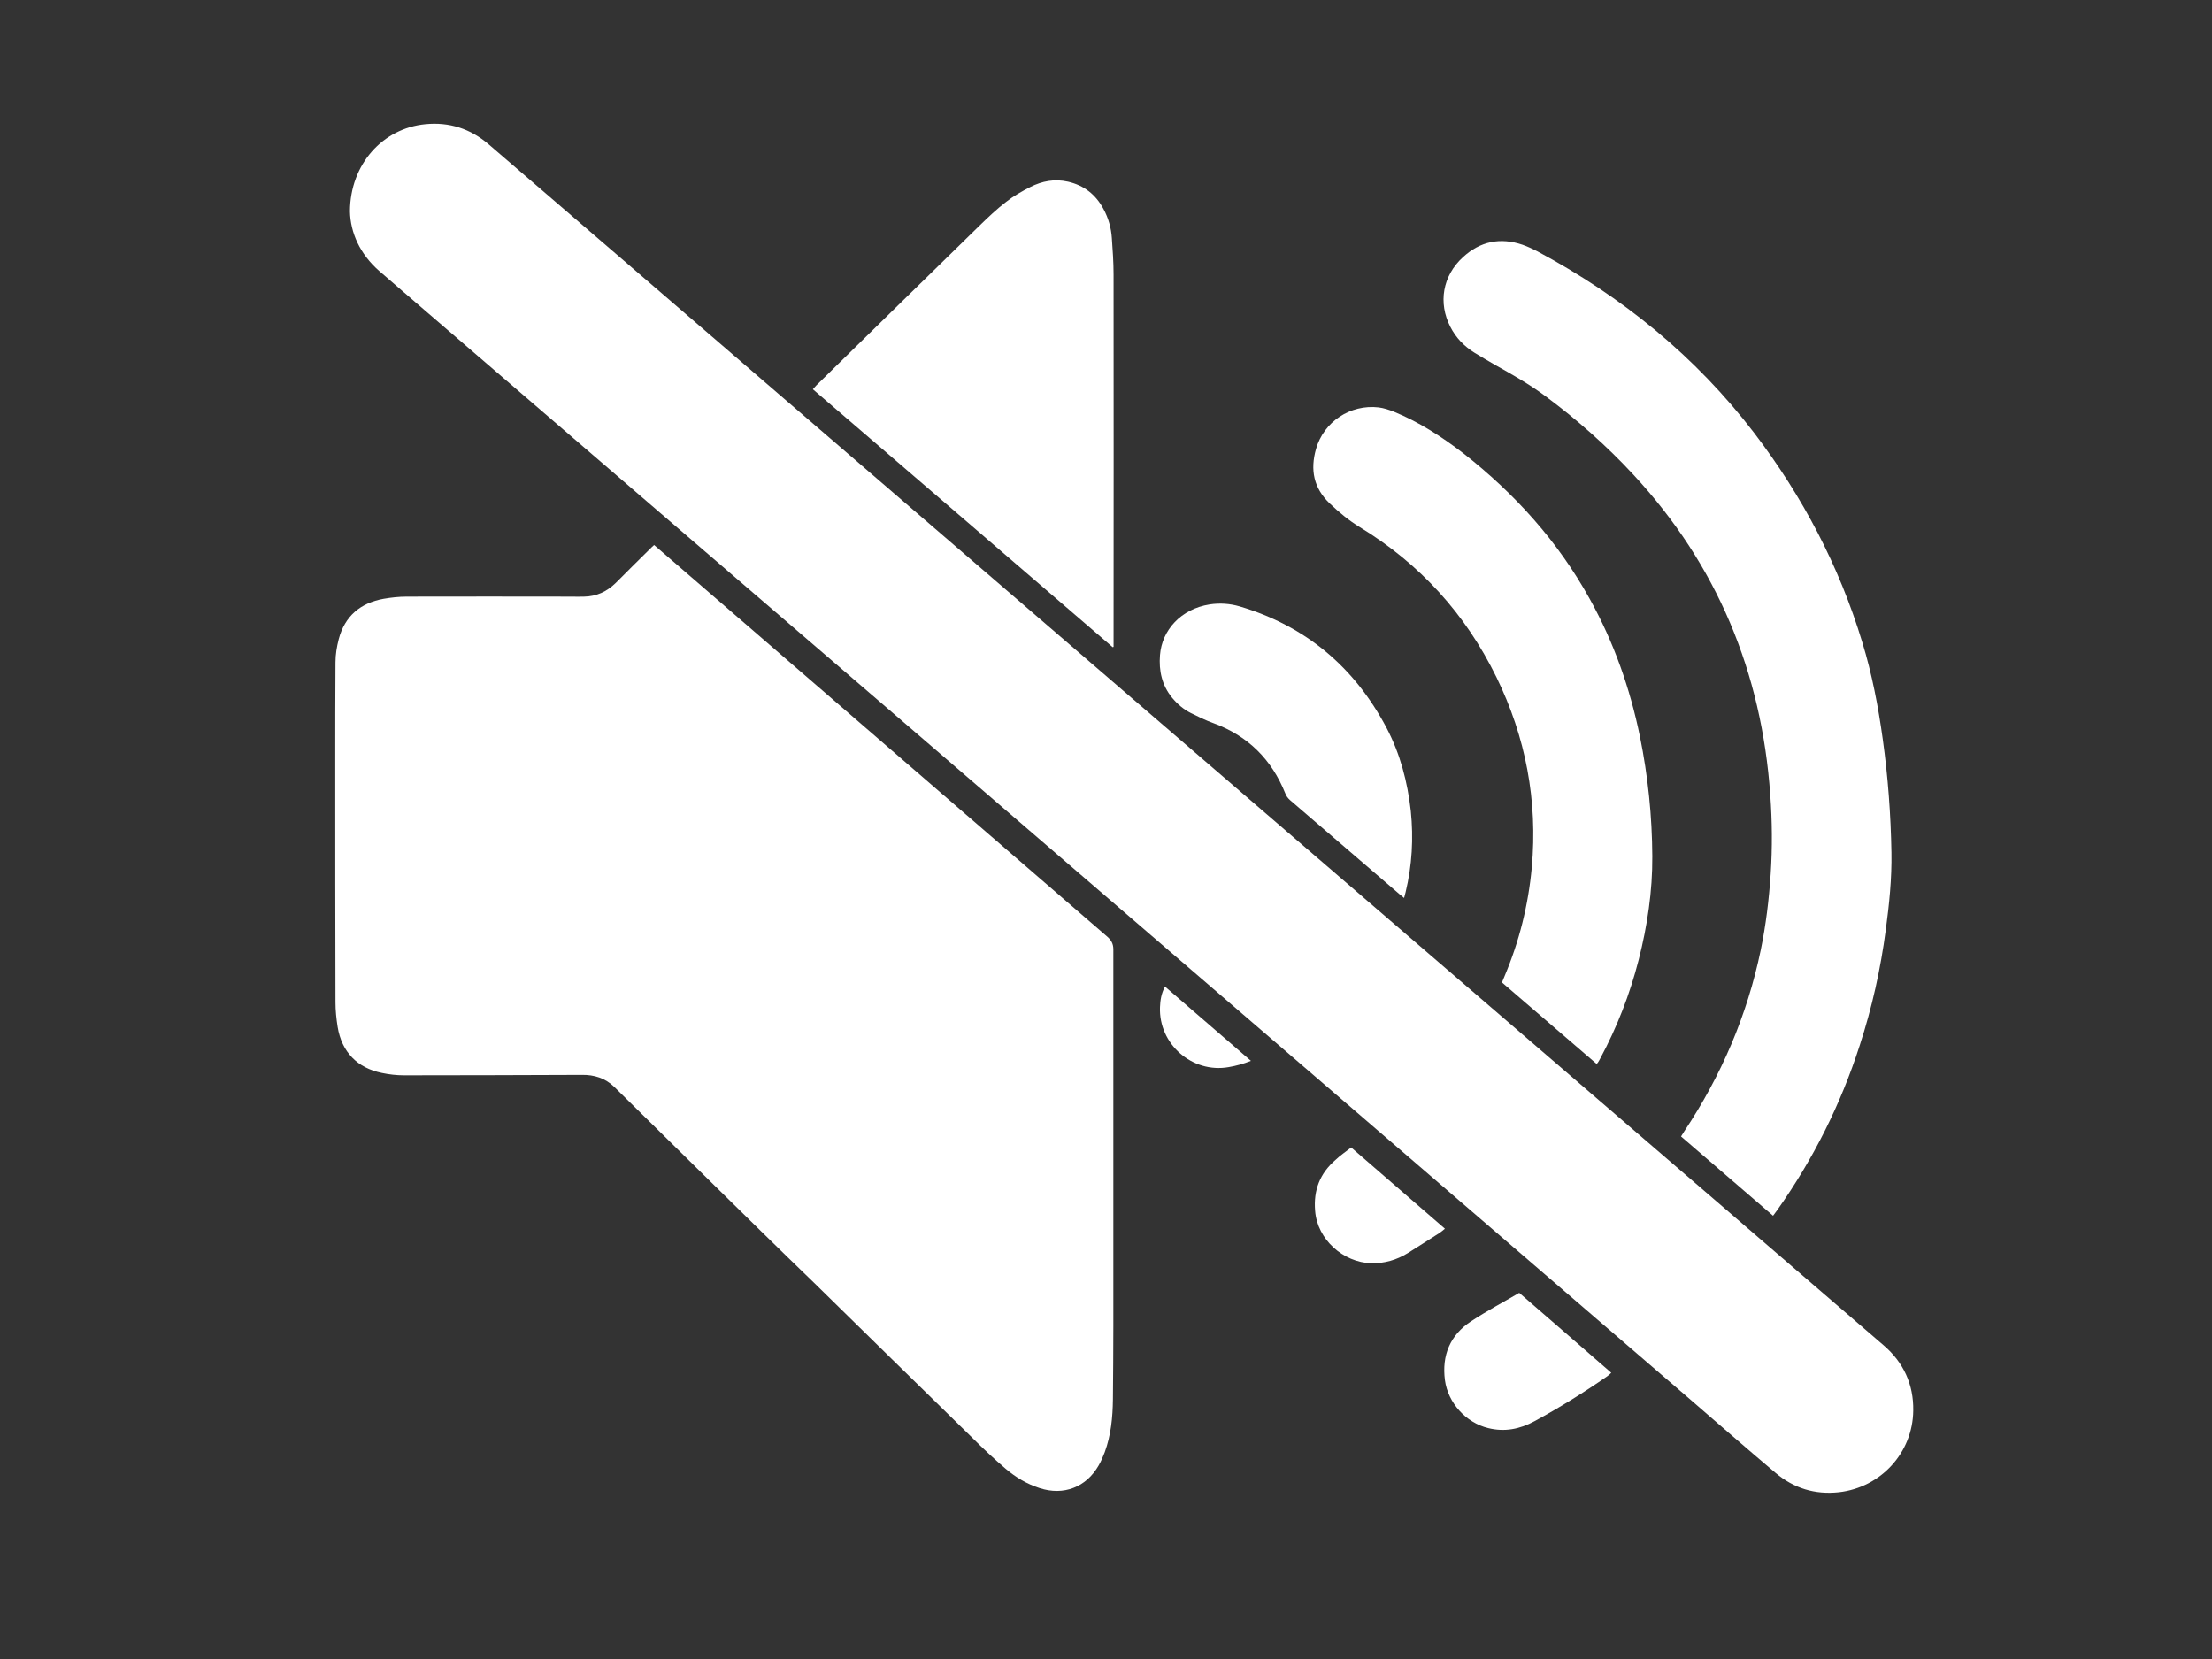
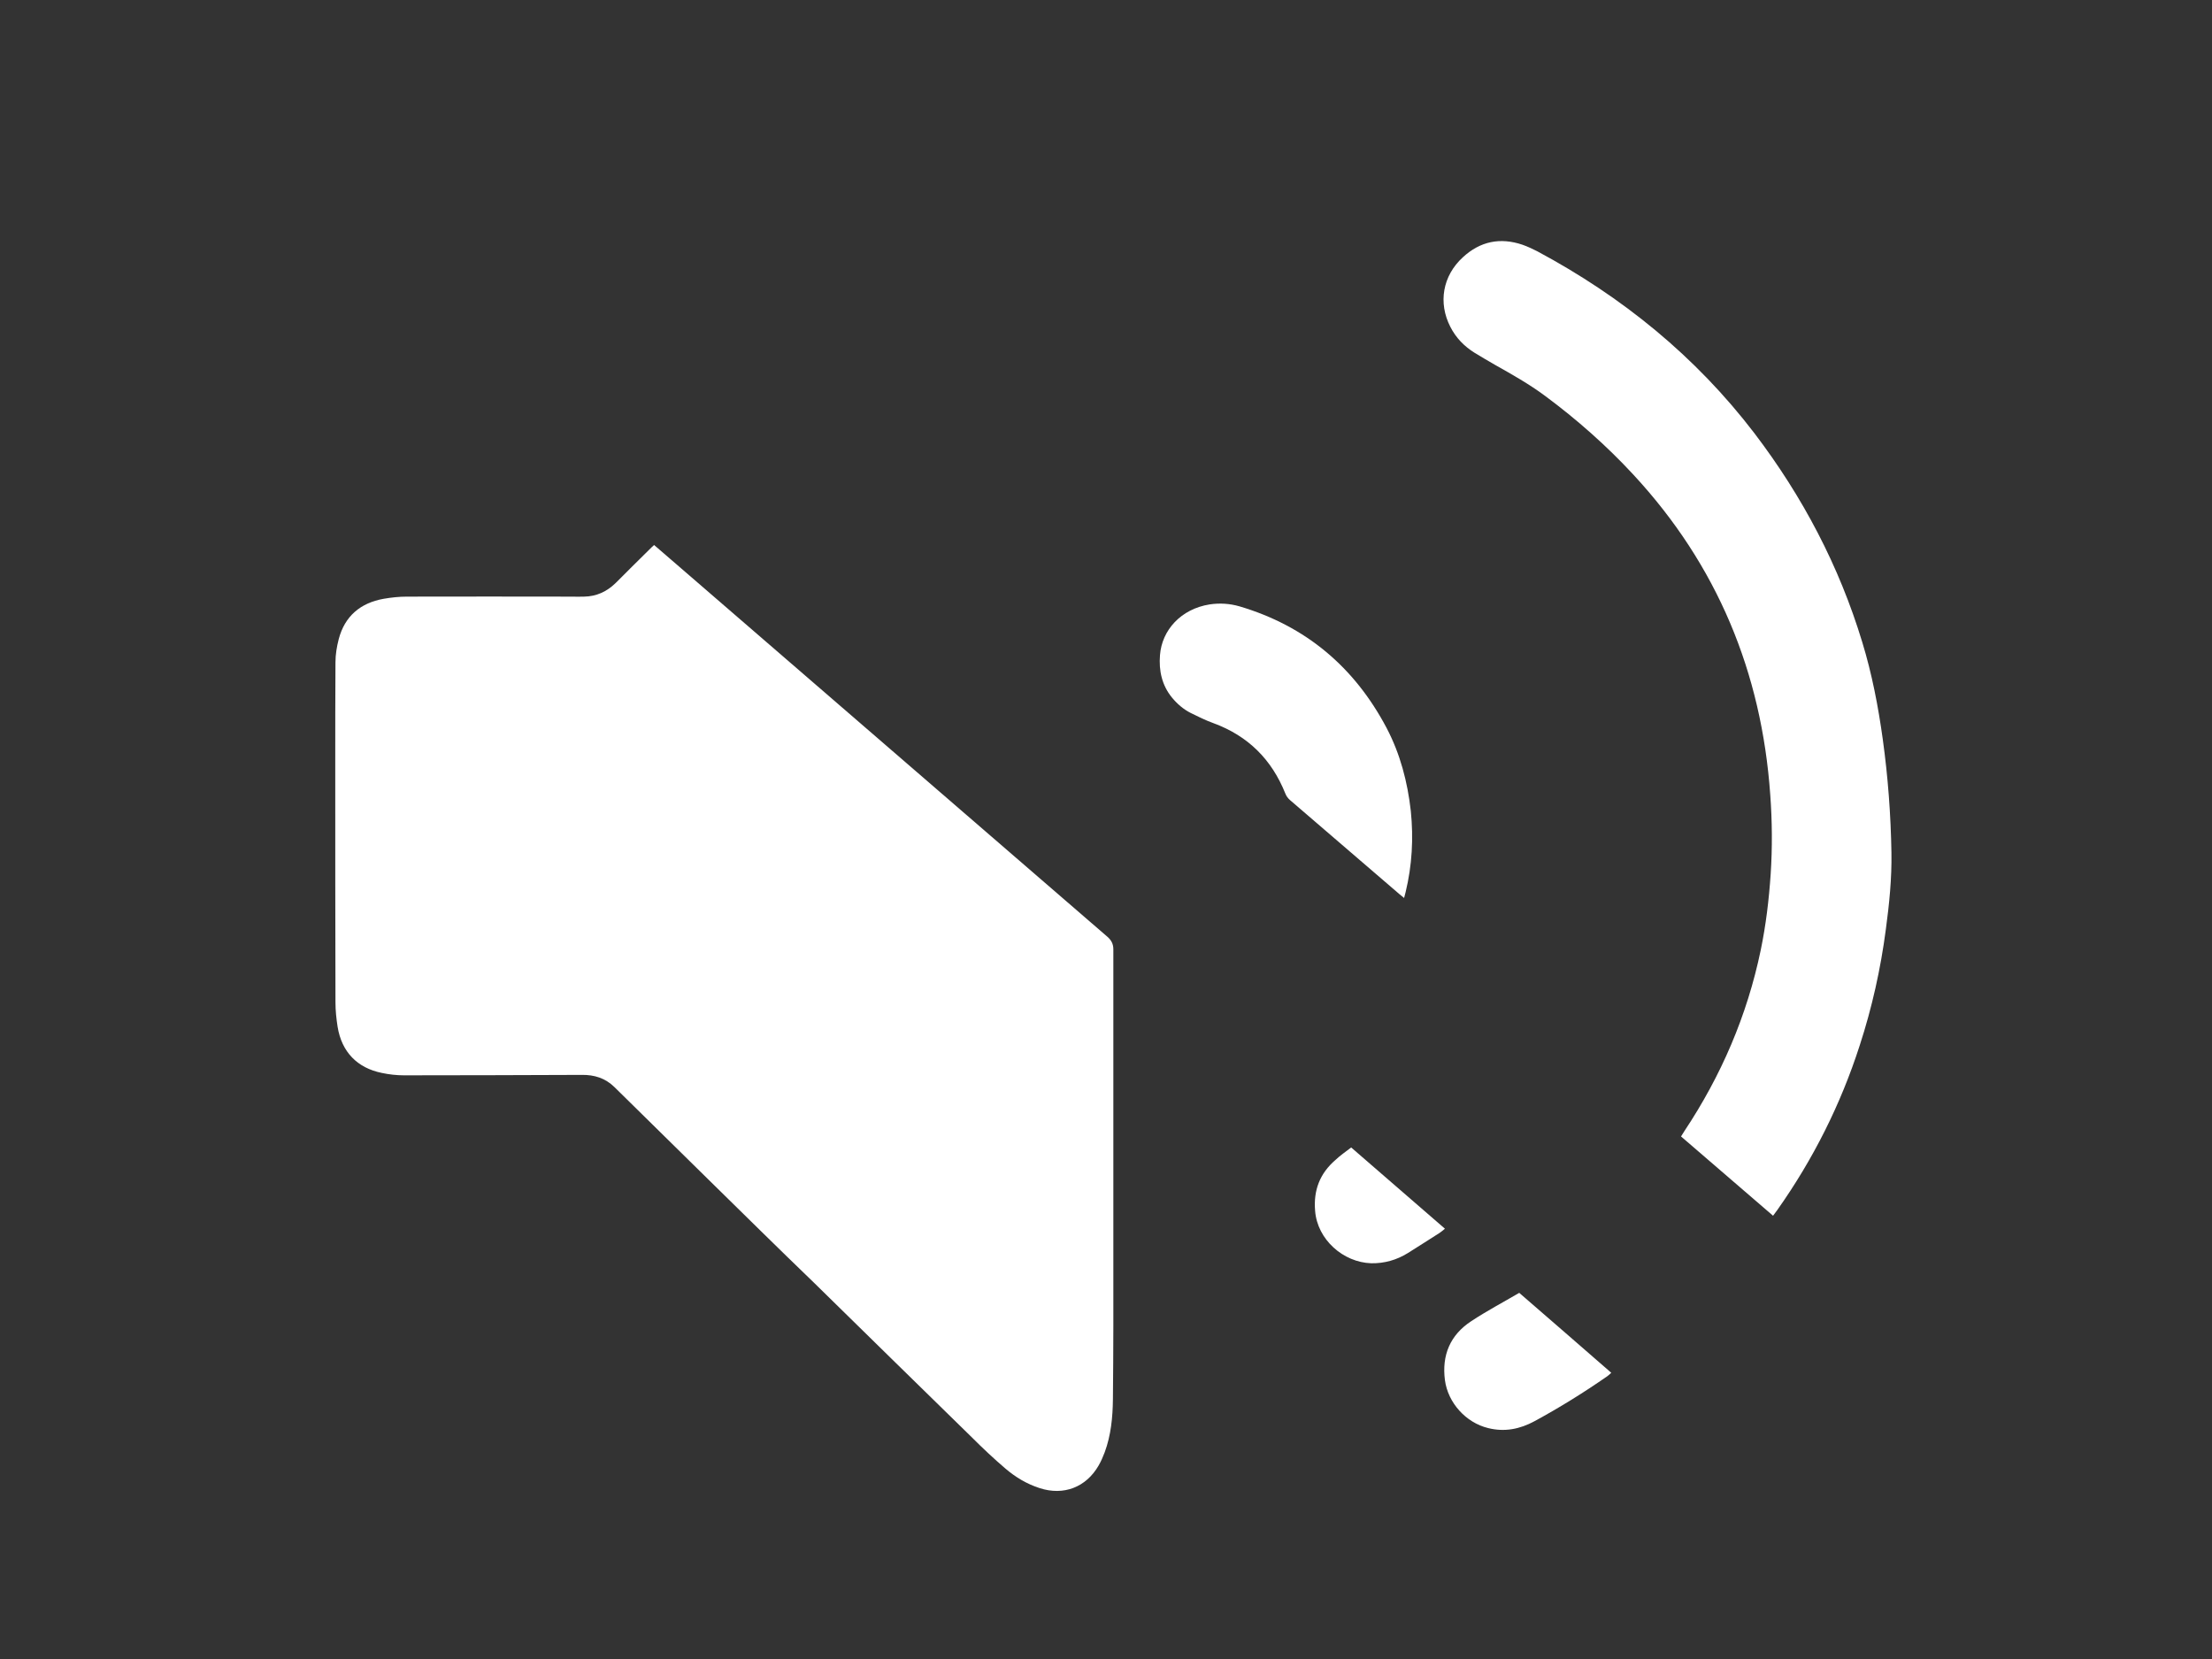
<svg xmlns="http://www.w3.org/2000/svg" xmlns:ns1="http://sodipodi.sourceforge.net/DTD/sodipodi-0.dtd" xmlns:ns2="http://www.inkscape.org/namespaces/inkscape" version="1.1" id="Calque_1" x="0px" y="0px" viewBox="0 0 1024 768" style="enable-background:new 0 0 1024 768;" xml:space="preserve" ns1:docname="sound-off.svg" ns2:version="0.92.3 (2405546, 2018-03-11)">
  <rect x="0" y="0" width="1024" height="768" fill="#333333" stroke="none" />
  <defs id="defs25" />
  <ns1:namedview pagecolor="#ffffff" bordercolor="#666666" borderopacity="1" objecttolerance="10" gridtolerance="10" guidetolerance="10" ns2:pageopacity="0" ns2:pageshadow="2" ns2:window-width="1600" ns2:window-height="833" id="namedview23" showgrid="false" ns2:zoom="0.30729167" ns2:cx="512" ns2:cy="384" ns2:window-x="0" ns2:window-y="0" ns2:window-maximized="1" ns2:current-layer="Calque_1" />
  <g id="g20" style="fill:#ffffff">
    <path d="M302.8,252.3c4.3,3.7,8.3,7.2,12.4,10.7c65.8,56.9,131.7,113.8,197.5,170.7c1.8,1.6,2.7,3.3,2.7,5.8   c0,58.1,0,116.2,0,174.2c0,11.4-0.1,22.7-0.2,34.1c-0.1,8.4-0.9,16.6-3.8,24.5c-0.8,2.1-1.7,4.2-2.8,6.1   c-5.8,10.1-16.2,14.1-27.3,10.5c-5.9-1.9-11.1-5-15.8-9c-5.5-4.7-10.7-9.6-15.8-14.7c-24.4-23.8-48.7-47.7-73-71.5   C360.4,578,344.2,562,328,546.1c-14.5-14.3-29.1-28.6-43.6-42.9c-4.2-4.1-9.3-5.7-15.1-5.6c-27.4,0.1-54.9,0.2-82.3,0.2   c-3.4,0-6.9-0.4-10.2-1.1c-11.4-2.3-18.6-9.7-20.5-21.3c-0.6-3.8-1-7.6-1-11.4c-0.1-36.9-0.1-73.8-0.1-110.6   c0-15.6,0-31.2,0.1-46.8c0-3.6,0.6-7.2,1.5-10.7c2.8-10.7,10.1-16.8,20.8-18.7c3.5-0.6,7.1-1,10.7-1c25.4-0.1,50.9,0,76.3,0   c1.9,0,3.8,0.1,5.8,0c5.7-0.1,10.5-2.3,14.6-6.3c5.1-5.2,10.3-10.2,15.5-15.4C301.2,253.8,301.9,253.1,302.8,252.3z" id="path2" style="fill:#ffffff" />
-     <path d="M162,97.8c0.1-21.8,15.2-38.4,34.9-40.3c11.1-1.1,20.9,2.1,29.3,9.3c42.5,36.5,84.9,73.1,127.3,109.6   c61.4,52.9,122.8,105.7,184.2,158.6c59.7,51.4,119.3,102.7,179,154.1c51.8,44.6,103.6,89.1,155.3,133.7   c9.2,7.9,13.9,18.1,13.7,30.2c-0.2,19.5-15,35.6-34.4,37.8c-11.1,1.2-20.9-1.8-29.4-9c-13.5-11.4-26.8-23-40.2-34.6   c-61.4-52.9-122.8-105.7-184.2-158.6c-59.7-51.4-119.3-102.7-179-154.1C343.1,269.7,267.8,204.9,192.4,140   c-5.6-4.9-11.3-9.7-16.9-14.6C166.6,117.6,162.2,107.7,162,97.8z" id="path4" style="fill:#ffffff" />
    <path d="M820.8,562.8c-14.3-12.3-28.4-24.5-42.6-36.7c0.6-0.9,1-1.6,1.5-2.4c17.1-25.7,29.1-53.6,35.4-83.9   c2.4-11.6,3.8-23.3,4.6-35.2c0.8-12.2,0.7-24.5-0.2-36.7c-4-56.7-24.6-106.3-63.3-148.1c-12.5-13.5-26.2-25.6-40.9-36.5   c-7.4-5.5-15.4-10-23.4-14.5c-3.1-1.8-6.2-3.6-9.3-5.5c-4.8-3-8.6-6.9-11.2-12c-5.7-11.1-3.6-23.6,5.8-32.2   c8-7.4,17.3-9.3,27.6-5.8c2.3,0.8,4.6,1.9,6.8,3C751,137.4,785,165,812.2,200.6c22.3,29.3,39.2,61.4,49.9,96.7   c4.5,14.7,7.4,29.8,9.5,45c2.4,17.4,3.7,34.8,4,52.4c0.2,11.9-1,23.8-2.6,35.6c-2.4,18.3-6.4,36.2-12.1,53.7   c-8.8,27.3-21.5,52.6-38.1,76.1C822.2,560.9,821.6,561.7,820.8,562.8z" id="path6" style="fill:#ffffff" />
-     <path d="M739.1,492.5c-14.6-12.6-29.2-25.1-43.8-37.7c0.4-1,0.8-1.9,1.2-2.9c6.8-16.1,11-32.9,12.6-50.3   c2.8-30.9-2.8-60.4-16.4-88.2c-14.3-29.2-35.3-52.3-63.1-69.3c-5.1-3.1-9.7-6.9-14.1-11.1c-7.4-7.1-9-15.5-6.3-25.1   c3.6-12.7,15.9-20.8,29-19.3c2.4,0.3,4.8,1.1,7.1,2c11.7,4.8,22.2,11.6,32.2,19.3c23.8,18.7,43.7,40.7,58.4,67.3   c11.2,20.1,18.7,41.5,23.3,63.9c3.7,18.2,5.6,36.7,5.7,55.3c0.1,16.2-2.3,32.2-6.3,47.9c-4.1,16-10,31.2-17.8,45.7   c-0.3,0.6-0.7,1.3-1.1,1.9C739.6,492.1,739.4,492.2,739.1,492.5z" id="path8" style="fill:#ffffff" />
-     <path d="M515.1,299.6c-46.2-39.8-92.4-79.5-138.8-119.4c0.6-0.6,1-1.2,1.5-1.7c25.2-24.7,50.4-49.4,75.6-74c3.9-3.8,8-7.7,12.3-11   c3.4-2.7,7.3-4.9,11.2-6.9c5.5-2.8,11.3-3.9,17.5-2.5c7.4,1.7,12.8,5.9,16.4,12.6c2.3,4.2,3.6,8.8,3.9,13.5   c0.4,5.6,0.8,11.2,0.8,16.8c0.1,56.5,0,113.1,0,169.6c0,0.9,0,1.9,0,2.8C515.4,299.5,515.3,299.6,515.1,299.6z" id="path10" style="fill:#ffffff" />
    <path d="M650,415.7c-0.8-0.7-1.5-1.2-2.2-1.8c-16.9-14.5-33.7-29-50.6-43.5c-1-0.9-1.7-1.8-2.2-3.1c-6.3-15.7-17.2-26.6-33.2-32.5   c-3.6-1.3-7.1-3-10.5-4.7c-3.4-1.7-6.3-4.2-8.7-7.1c-4.7-5.7-6.2-12.5-5.6-19.8c0.9-11.5,9.7-21.3,23-23.4   c4.7-0.7,9.3-0.4,13.8,0.9c30.7,9.1,53.2,28.1,68.1,56.3c6.3,12,9.7,25,11.2,38.4c1.3,12.7,0.6,25.2-2.4,37.6   C650.5,413.9,650.3,414.6,650,415.7z" id="path12" style="fill:#ffffff" />
    <path d="M703.3,598.5c14.3,12.4,28.4,24.6,42.6,37c-0.7,0.6-1.1,1.1-1.7,1.5c-10.9,7.6-22.2,14.6-33.8,20.9   c-6.8,3.7-13.9,5.1-21.5,3.2c-10.3-2.5-18.6-11.7-20-22.2c-1.5-11.5,2.4-20.9,12.2-27.3C688.2,606.9,695.8,602.9,703.3,598.5z" id="path14" style="fill:#ffffff" />
    <path d="M625.5,531.2c14.6,12.6,28.9,25,43.4,37.6c-0.9,0.7-1.6,1.4-2.4,1.9c-4.9,3.1-9.8,6.3-14.8,9.4c-5.2,3.2-10.8,4.8-16.9,4.7   c-13-0.4-25-11-26-24.3c-0.8-9.5,2.2-17.3,9.4-23.5C620.4,534.9,622.9,533.2,625.5,531.2z" id="path16" style="fill:#ffffff" />
-     <path d="M539.3,456.7c13.4,11.5,26.4,22.9,39.8,34.4c-3.5,1.4-6.8,2.3-10.3,2.9c-16.9,3-32.5-10.7-31.8-27.8   C537.1,463.1,537.6,459.9,539.3,456.7z" id="path18" style="fill:#ffffff" />
  </g>
</svg>